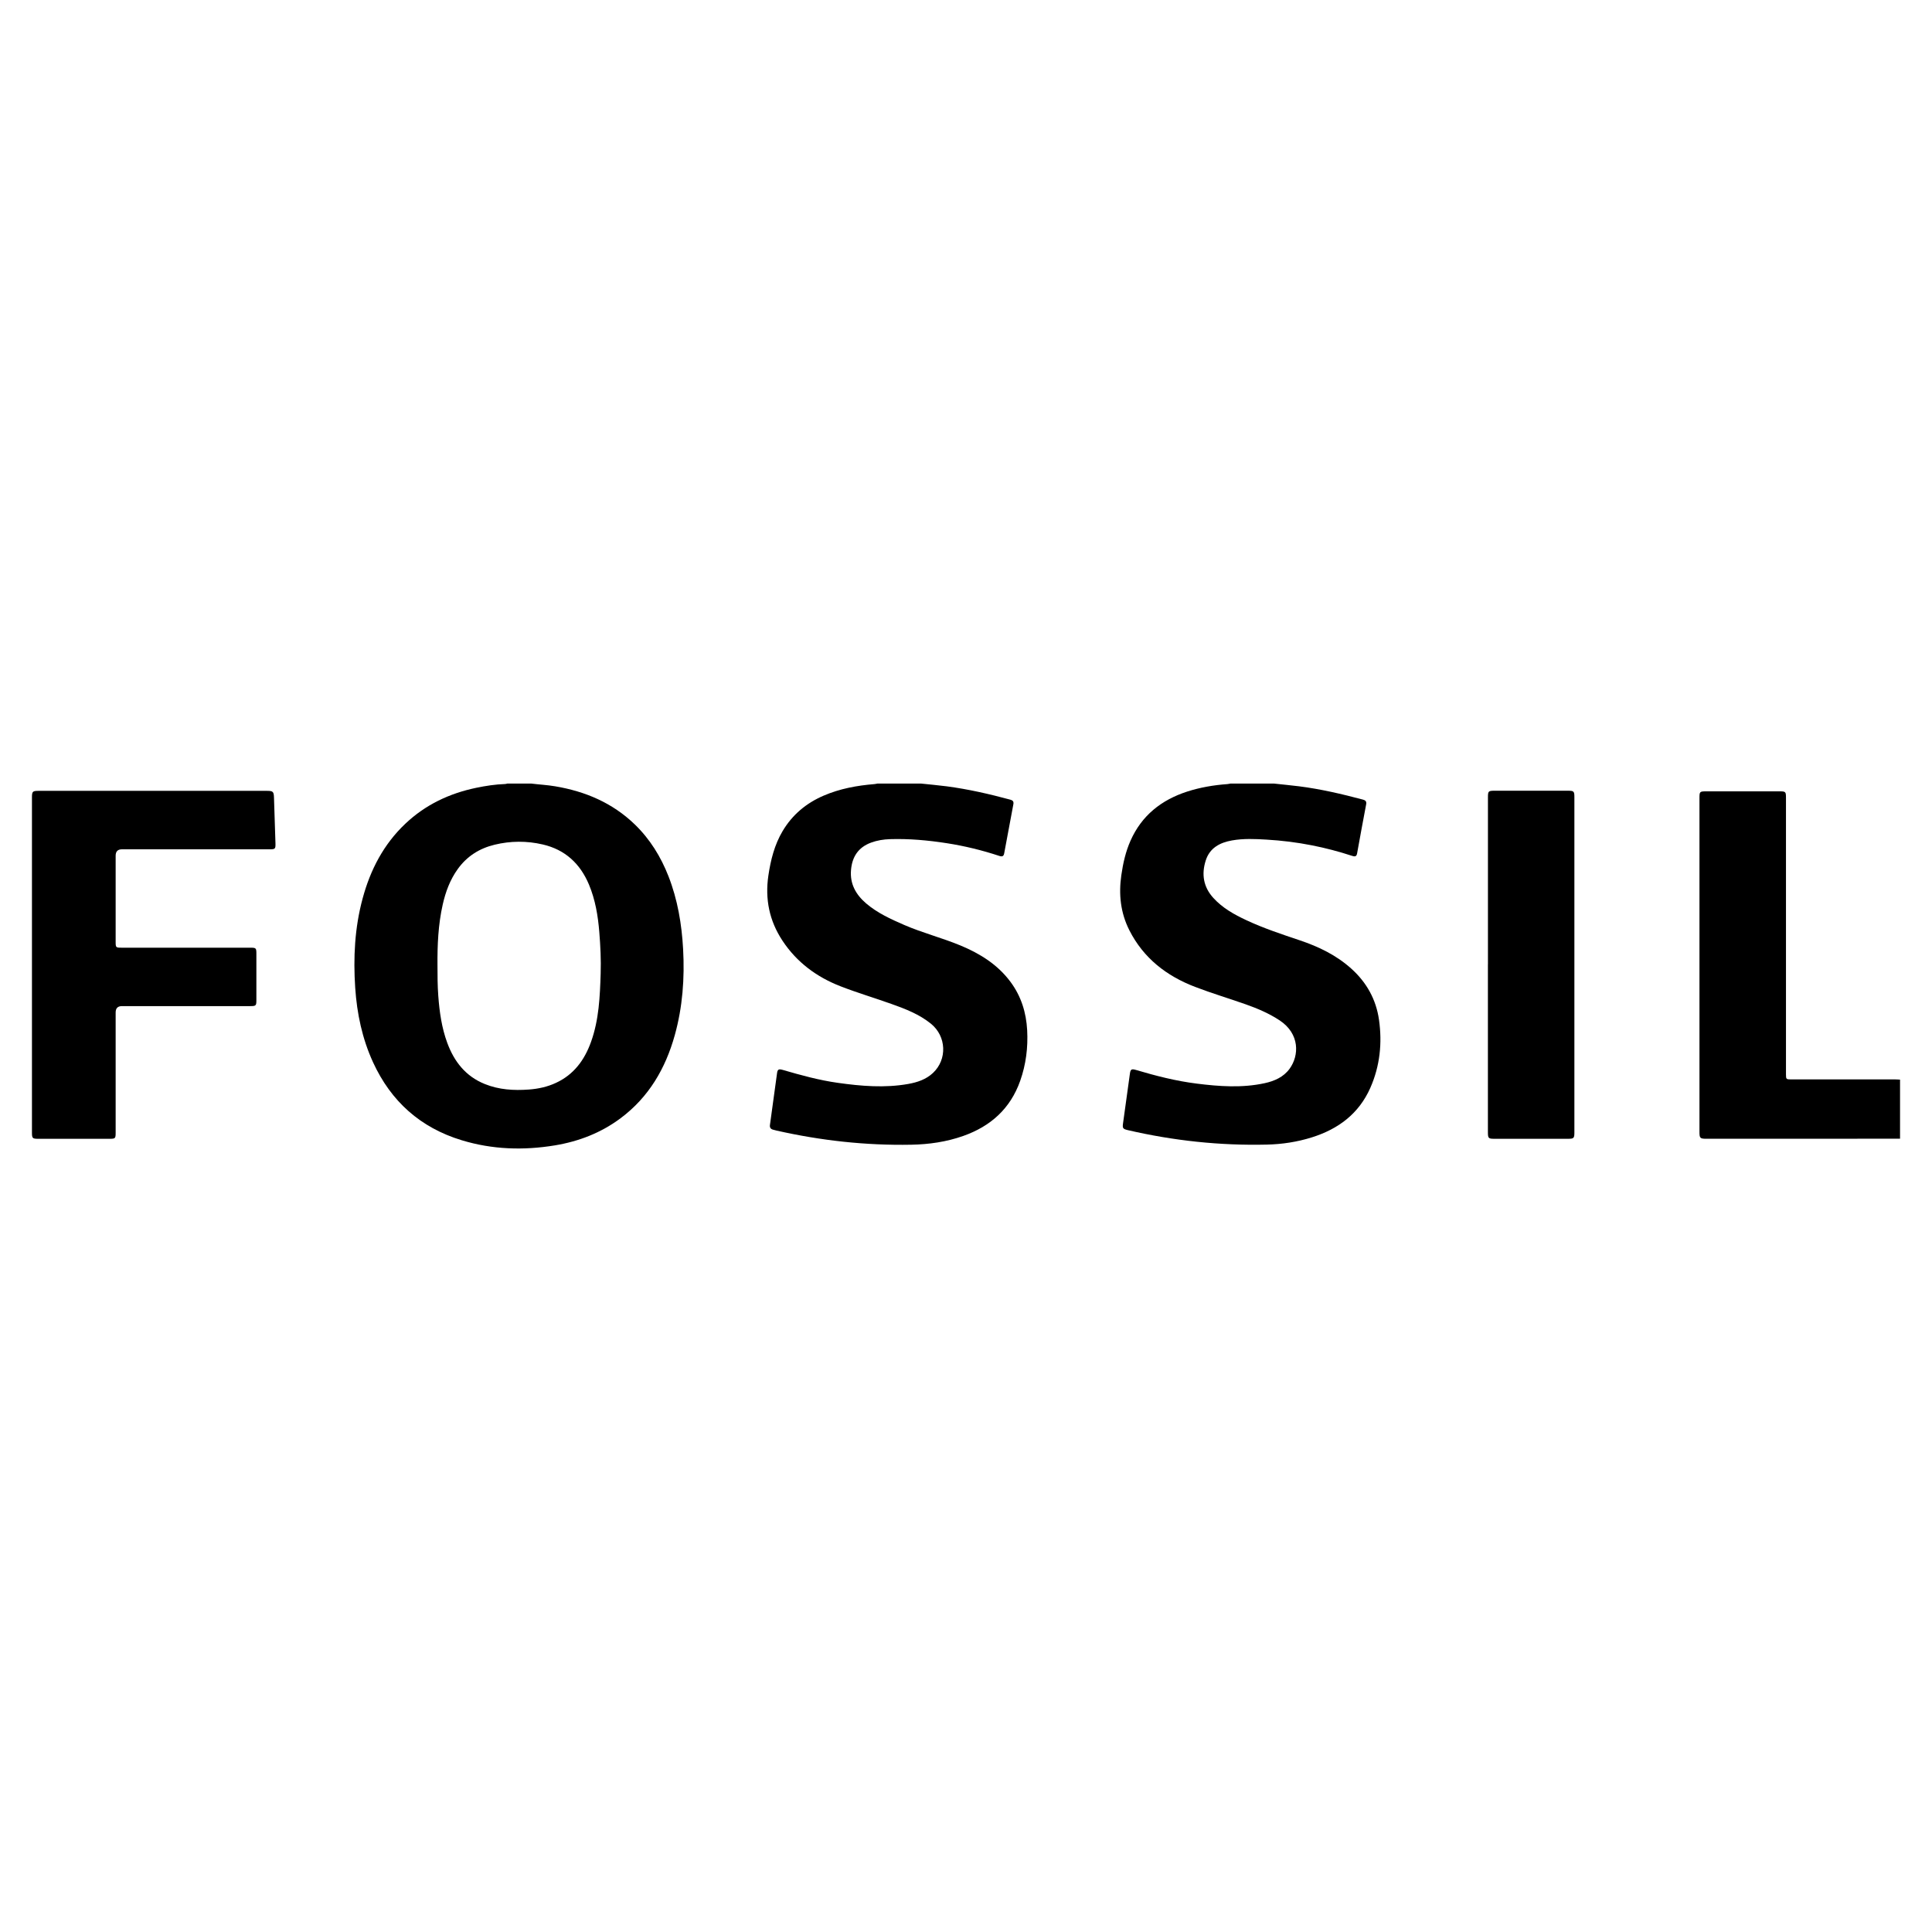
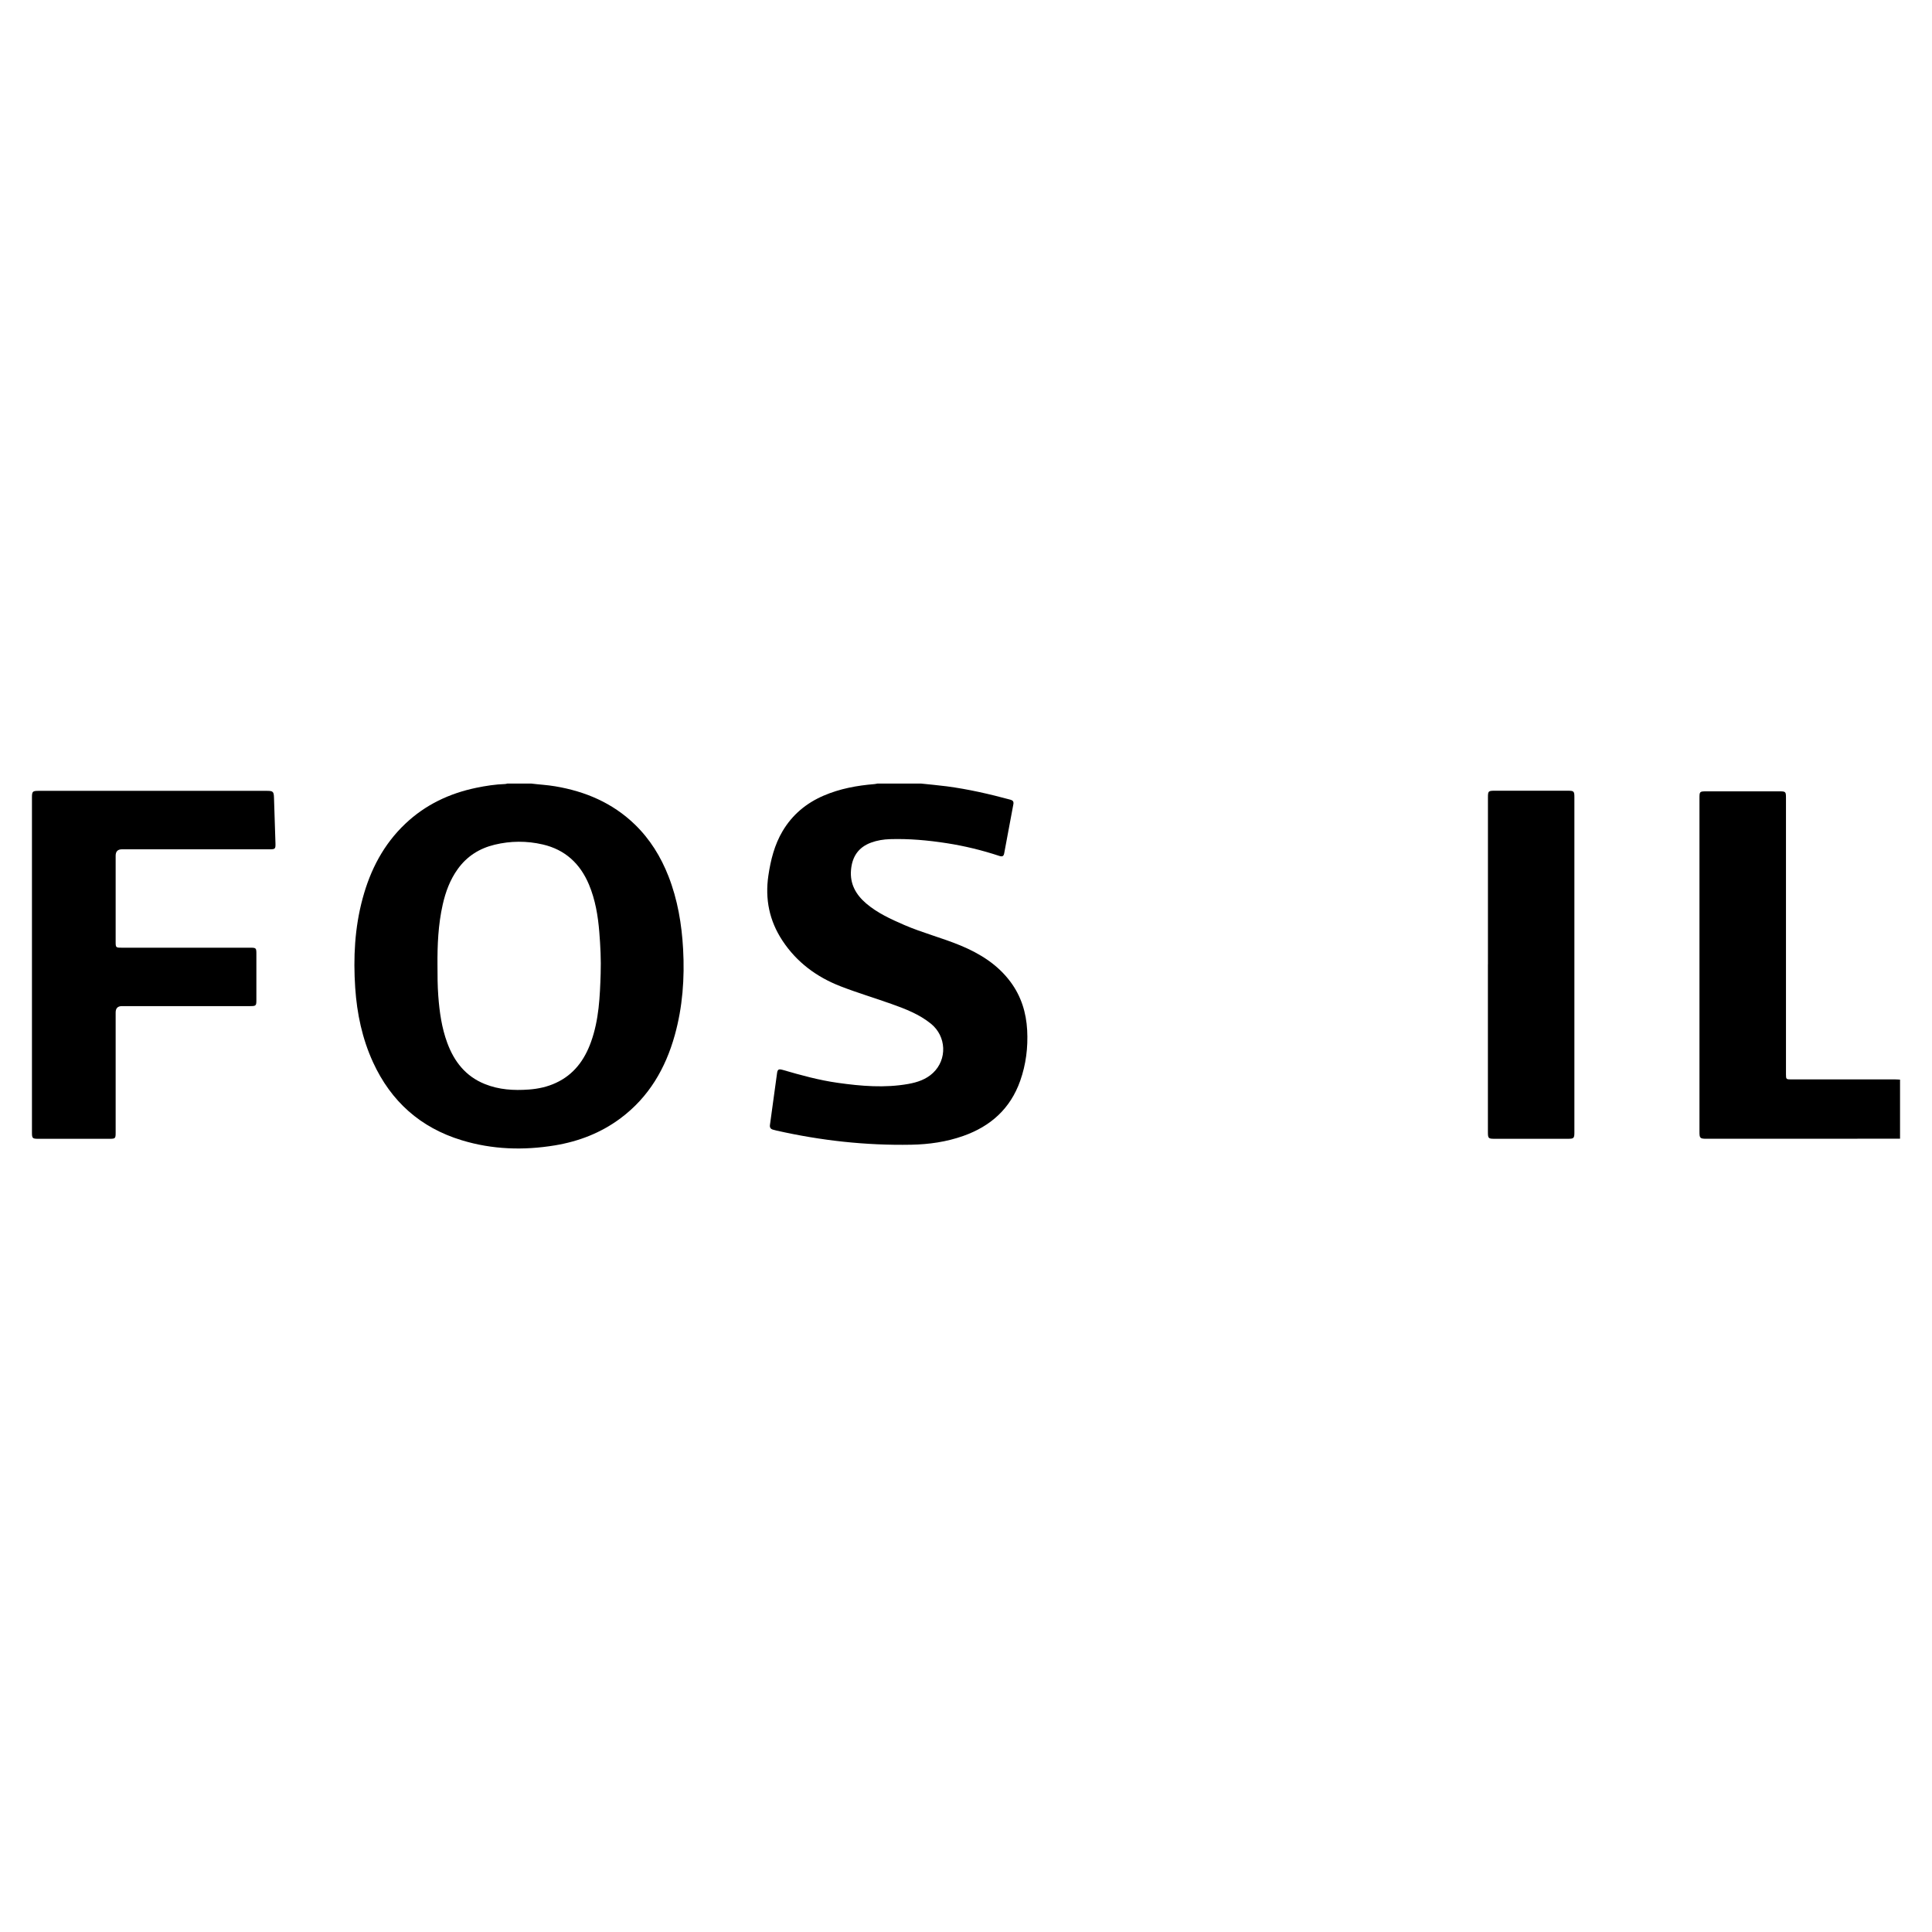
<svg xmlns="http://www.w3.org/2000/svg" id="Layer_1" version="1.1" viewBox="0 0 500 500">
  <path d="M137.42,202.78c2.07.26,4.16.36,6.23.71,7.83,1.31,14.87,4.3,20.64,9.88,3.92,3.79,6.73,8.34,8.71,13.4,2.37,6.07,3.43,12.38,3.79,18.87.41,7.54-.13,14.98-2.16,22.27-2.4,8.61-6.71,16.02-14,21.47-5.07,3.79-10.81,6.01-17.01,7.04-8.13,1.34-16.21,1.09-24.14-1.33-10.68-3.25-18.29-10.05-22.94-20.18-2.8-6.11-4.16-12.57-4.61-19.25-.52-7.81-.14-15.55,1.92-23.15,2-7.41,5.43-14.02,11.07-19.35,5.18-4.9,11.36-7.82,18.29-9.27,2.49-.52,5-.9,7.54-.99.19,0,.37-.08.55-.12,2.03,0,4.07,0,6.1,0ZM113.22,249.88c0,2.64.01,5.27.21,7.9.31,4.13.88,8.21,2.32,12.11,1.79,4.86,4.77,8.66,9.7,10.65,3.68,1.49,7.53,1.72,11.43,1.43,2.42-.18,4.78-.69,6.99-1.72,4.65-2.15,7.41-5.93,9.09-10.62,2.05-5.71,2.3-11.68,2.49-17.64.12-3.59-.06-7.17-.35-10.75-.34-4.23-1.03-8.38-2.68-12.32-2.28-5.42-6.17-9.03-11.95-10.37-4.14-.96-8.32-.94-12.46.06-3.94.95-7.17,2.99-9.56,6.32-1.98,2.76-3.13,5.87-3.87,9.15-1.18,5.21-1.4,10.5-1.36,15.81Z" />
  <path d="M238.3,202.78c2.24.24,4.48.43,6.71.72,5.58.74,11.05,1.99,16.48,3.46.61.16.9.47.77,1.17-.81,4.24-1.6,8.48-2.38,12.73-.14.76-.53.89-1.23.66-4.47-1.48-9.03-2.59-13.68-3.31-4.84-.75-9.71-1.19-14.61-1.04-1.68.05-3.34.31-4.94.9-3.3,1.22-4.89,3.67-5.18,7.08-.31,3.62,1.27,6.39,3.92,8.66,2.92,2.49,6.36,4.05,9.83,5.56,4.76,2.06,9.8,3.34,14.58,5.32,5.05,2.1,9.61,4.93,12.94,9.41,2.76,3.71,4.07,7.92,4.32,12.51.24,4.49-.31,8.87-1.81,13.12-2.54,7.18-7.64,11.75-14.73,14.25-4.36,1.54-8.88,2.19-13.47,2.27-11.77.22-23.38-1.07-34.86-3.66-.31-.07-.62-.15-.92-.24-.61-.17-.87-.56-.78-1.21.51-3.65,1-7.29,1.5-10.94.1-.75.22-1.51.31-2.26.14-1.19.39-1.37,1.54-1.04,4.67,1.36,9.35,2.65,14.17,3.33,6.08.86,12.18,1.38,18.3.29,2.34-.42,4.57-1.16,6.36-2.83,3.76-3.52,3.49-9.51-.51-12.75-3.02-2.45-6.58-3.82-10.17-5.1-4.39-1.57-8.88-2.9-13.23-4.59-6.18-2.4-11.34-6.21-15.04-11.82-3.39-5.14-4.53-10.75-3.64-16.82.6-4.05,1.58-7.97,3.69-11.53,2.52-4.24,6.12-7.24,10.64-9.18,4.19-1.8,8.61-2.61,13.13-2.98.25-.02.5-.09.74-.13,3.75,0,7.5,0,11.25,0Z" />
-   <path d="M329.64,202.78c2.17.24,4.35.44,6.52.71,5.62.71,11.12,2,16.58,3.45.65.17.96.47.82,1.22-.81,4.24-1.58,8.48-2.35,12.73-.16.9-.7.8-1.34.59-3.38-1.11-6.82-2.01-10.31-2.7-3.9-.77-7.83-1.26-11.79-1.49-2.99-.18-5.96-.31-8.92.21-3.17.56-5.78,1.95-6.81,5.2-1.13,3.54-.61,6.85,1.97,9.68,2.38,2.62,5.41,4.3,8.55,5.77,4.47,2.09,9.14,3.63,13.81,5.2,4.88,1.64,9.47,3.84,13.35,7.34,3.96,3.56,6.41,7.97,7.16,13.21.86,6.05.25,11.99-2.24,17.63-2.96,6.7-8.29,10.67-15.14,12.82-3.78,1.19-7.68,1.78-11.62,1.87-12.15.29-24.15-1-35.99-3.74-1.32-.31-1.43-.51-1.24-1.84.59-4.24,1.17-8.49,1.76-12.73.16-1.18.4-1.35,1.57-1.01,5.15,1.53,10.34,2.86,15.68,3.53,5.87.74,11.76,1.17,17.62-.1,2.53-.55,4.87-1.56,6.46-3.73,2.51-3.44,2.67-9.06-2.56-12.52-2.73-1.8-5.7-3.07-8.76-4.15-4.37-1.54-8.82-2.87-13.15-4.53-7.39-2.83-13.34-7.44-16.99-14.64-2.29-4.52-2.8-9.31-2.08-14.28.44-3.06,1.11-6.06,2.37-8.9,2.89-6.53,7.97-10.54,14.63-12.71,3.4-1.1,6.9-1.69,10.46-1.95.25-.02.5-.09.74-.13,3.75,0,7.5,0,11.25,0Z" />
  <path d="M491.73,294.69c-7.37,0-14.74.02-22.12.02-9.31,0-18.62,0-27.93,0-1.73,0-1.86-.13-1.86-1.83,0-28.76,0-57.52,0-86.28,0-1.76.04-1.8,1.84-1.8,6.29,0,12.58,0,18.88,0,1.58,0,1.67.09,1.67,1.67,0,23.55,0,47.1,0,70.64,0,.32,0,.64,0,.95,0,1.22.07,1.29,1.31,1.29,8.99,0,17.99,0,26.98,0,.41,0,.82.04,1.23.06v15.26Z" />
  <path d="M8.27,249.73c0-14.43,0-28.85,0-43.28,0-1.64.13-1.78,1.8-1.78,19.67,0,39.33,0,59,0,1.61,0,1.79.2,1.84,1.8.12,3.94.27,7.87.38,11.81.04,1.41-.09,1.52-1.5,1.52-12.74,0-25.48,0-38.23,0q-1.63,0-1.63,1.66c0,7.44,0,14.87,0,22.31,0,1.43.06,1.49,1.52,1.49,11.06,0,22.12,0,33.17,0,1.69,0,1.73.04,1.73,1.69,0,3.97,0,7.94,0,11.92,0,1.38-.12,1.51-1.53,1.51-11.09,0-22.18,0-33.27,0q-1.62,0-1.62,1.65c0,10.36,0,20.72,0,31.08,0,1.53-.08,1.61-1.62,1.61-6.1,0-12.2,0-18.3,0-1.64,0-1.74-.1-1.74-1.72,0-14.43,0-28.85,0-43.28Z" />
  <path d="M385.08,249.59c0-14.39,0-28.79,0-43.18,0-1.68.09-1.77,1.78-1.77,6.32,0,12.65,0,18.97,0,1.47,0,1.62.15,1.62,1.65,0,28.92,0,57.83,0,86.75,0,1.54-.14,1.68-1.69,1.68-6.32,0-12.65,0-18.97,0-1.6,0-1.72-.13-1.72-1.75,0-14.46,0-28.92,0-43.37Z" />
</svg>